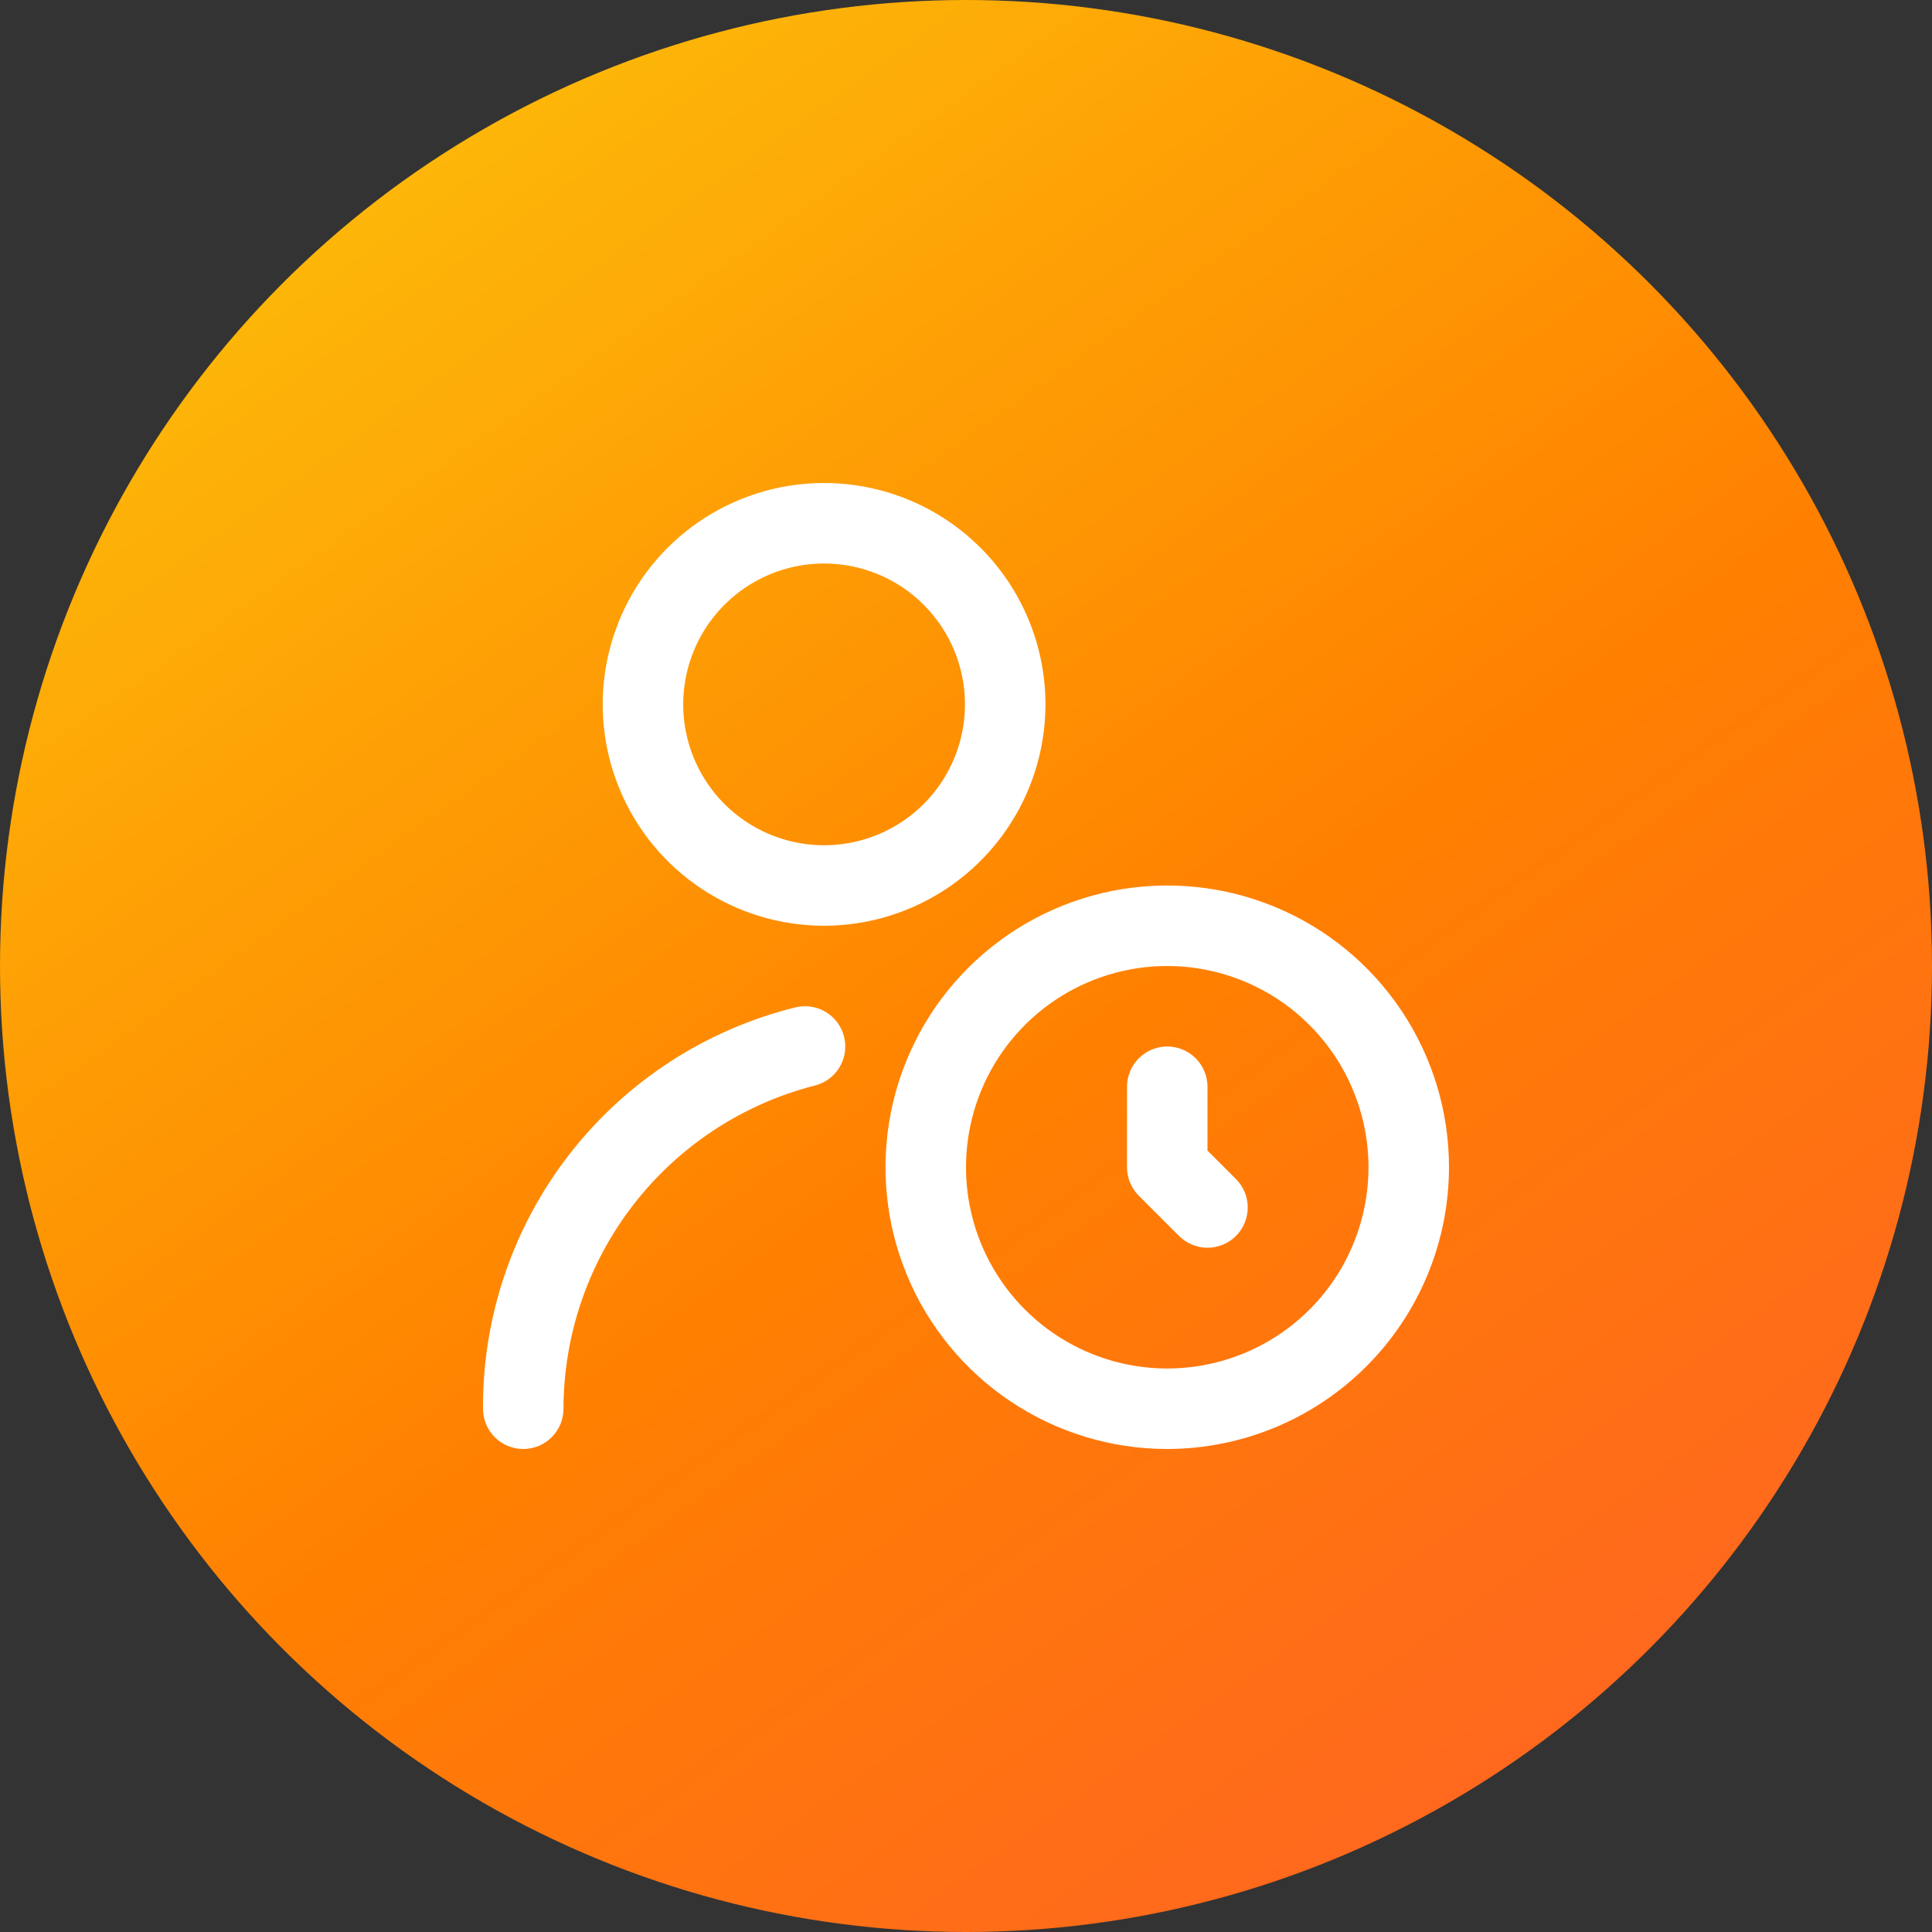
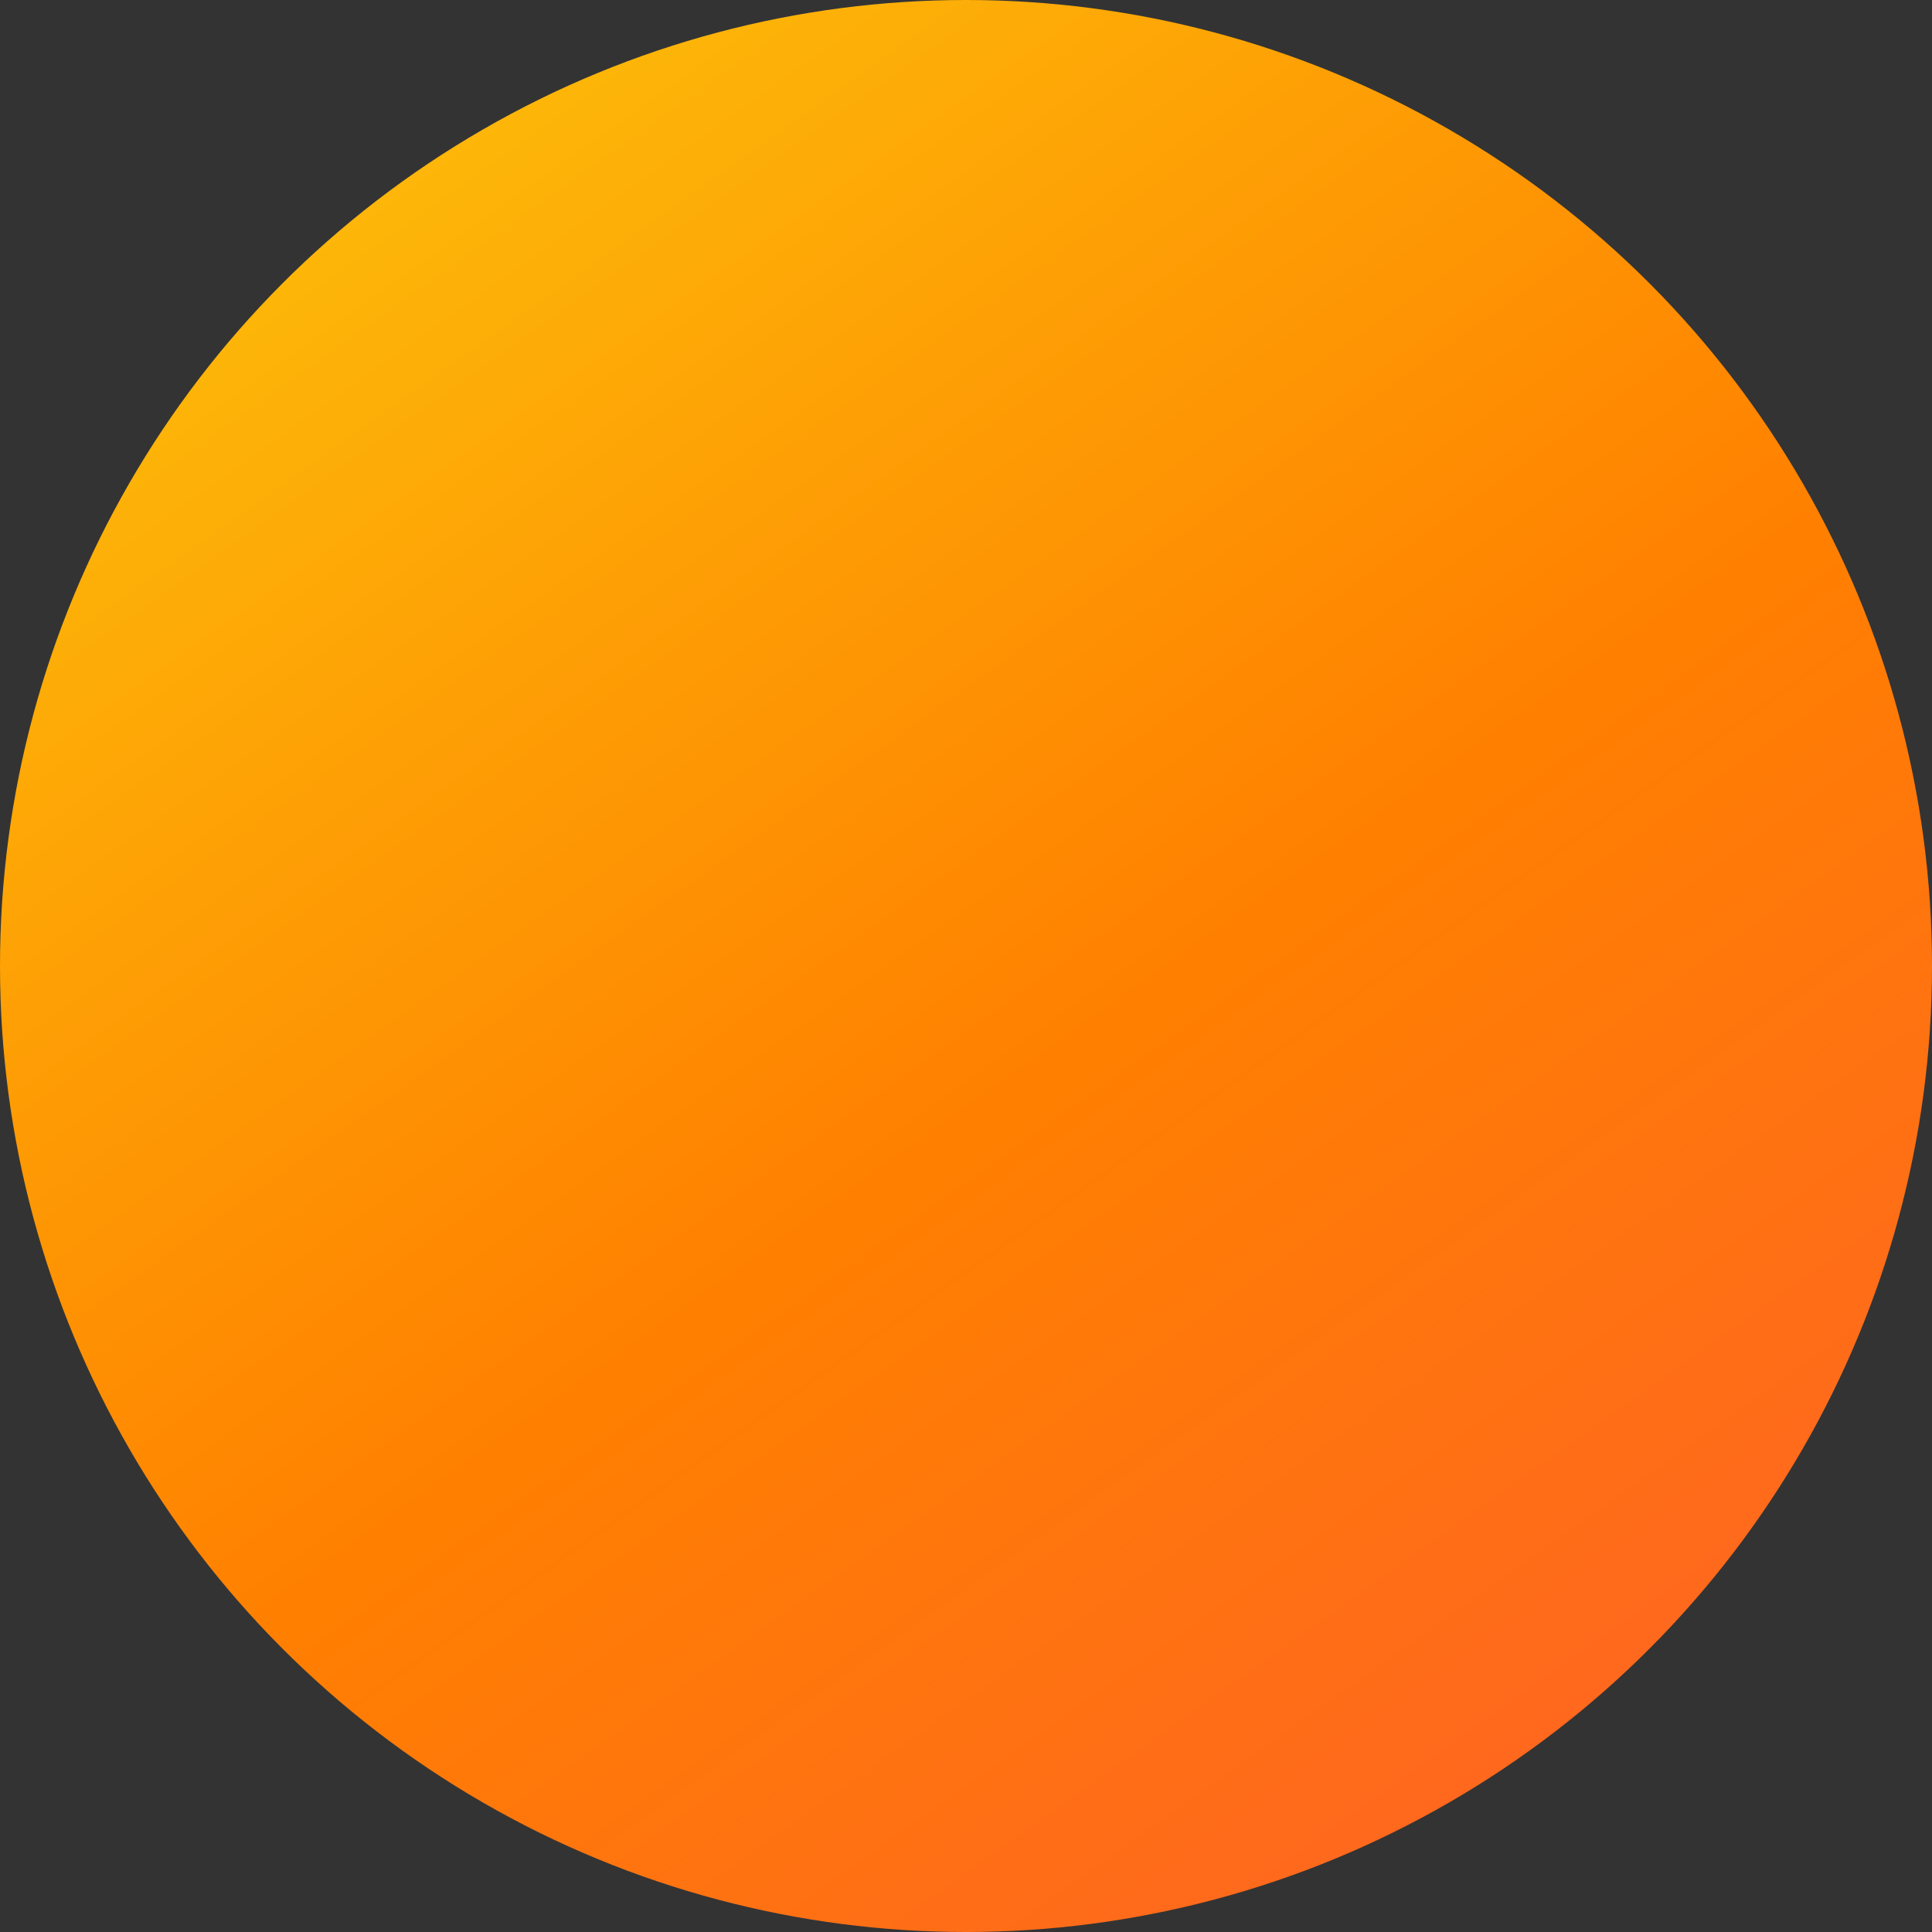
<svg xmlns="http://www.w3.org/2000/svg" width="60" height="60" viewBox="0 0 60 60" fill="none">
  <rect x="0" y="0" width="60" height="60" fill="#333333" stroke="none" />
  <ellipse cx="30" cy="30" rx="30" ry="30" fill="url(#paint0_linear_0_691)" />
-   <path d="M36.25 45C34.52 45 32.828 44.487 31.389 43.525C29.95 42.564 28.828 41.197 28.166 39.599C27.504 38 27.331 36.24 27.668 34.543C28.006 32.846 28.839 31.287 30.063 30.063C31.287 28.839 32.846 28.006 34.543 27.668C36.24 27.331 38 27.504 39.599 28.166C41.197 28.828 42.564 29.95 43.525 31.389C44.487 32.828 45 34.519 45 36.25C44.997 38.57 44.075 40.794 42.434 42.434C40.794 44.075 38.57 44.997 36.25 45ZM36.25 30C35.014 30 33.806 30.367 32.778 31.053C31.75 31.74 30.949 32.716 30.476 33.858C30.003 35 29.879 36.257 30.12 37.469C30.361 38.682 30.957 39.795 31.831 40.669C32.705 41.544 33.818 42.139 35.031 42.38C36.243 42.621 37.5 42.497 38.642 42.024C39.784 41.551 40.76 40.75 41.447 39.722C42.133 38.694 42.5 37.486 42.5 36.25C42.498 34.593 41.839 33.004 40.667 31.833C39.496 30.661 37.907 30.002 36.25 30ZM38.384 38.384C38.618 38.149 38.75 37.831 38.75 37.5C38.75 37.169 38.618 36.851 38.384 36.616L37.5 35.733V33.75C37.5 33.419 37.368 33.1 37.134 32.866C36.9 32.632 36.582 32.5 36.25 32.5C35.919 32.5 35.601 32.632 35.366 32.866C35.132 33.1 35 33.419 35 33.75V36.25C35 36.581 35.132 36.899 35.366 37.134L36.616 38.384C36.851 38.618 37.169 38.75 37.5 38.75C37.831 38.75 38.149 38.618 38.384 38.384ZM17.5 43.75C17.503 41.453 18.268 39.222 19.676 37.407C21.083 35.592 23.053 34.295 25.276 33.72C25.437 33.684 25.588 33.616 25.722 33.521C25.856 33.427 25.971 33.306 26.058 33.167C26.146 33.028 26.205 32.874 26.233 32.712C26.261 32.55 26.256 32.384 26.22 32.224C26.184 32.063 26.116 31.912 26.021 31.778C25.927 31.644 25.806 31.53 25.668 31.442C25.529 31.354 25.374 31.295 25.212 31.267C25.05 31.239 24.884 31.244 24.724 31.28C21.938 31.964 19.463 33.566 17.699 35.828C15.935 38.091 14.984 40.881 15 43.75C15 44.081 15.132 44.4 15.366 44.634C15.601 44.868 15.919 45 16.25 45C16.582 45 16.9 44.868 17.134 44.634C17.369 44.4 17.5 44.081 17.5 43.75ZM25.593 28.75C24.233 28.75 22.904 28.347 21.773 27.591C20.642 26.836 19.761 25.762 19.241 24.506C18.721 23.25 18.584 21.867 18.85 20.534C19.115 19.2 19.77 17.975 20.731 17.014C21.693 16.052 22.918 15.397 24.251 15.132C25.585 14.867 26.967 15.003 28.224 15.523C29.48 16.044 30.553 16.925 31.309 18.055C32.064 19.186 32.468 20.515 32.468 21.875C32.466 23.698 31.741 25.445 30.452 26.734C29.163 28.023 27.415 28.748 25.593 28.75ZM25.593 17.5C24.727 17.5 23.881 17.757 23.162 18.237C22.443 18.718 21.882 19.401 21.551 20.201C21.22 21 21.133 21.88 21.302 22.729C21.471 23.577 21.887 24.357 22.499 24.969C23.111 25.58 23.89 25.997 24.739 26.166C25.588 26.335 26.467 26.248 27.267 25.917C28.066 25.586 28.75 25.025 29.23 24.306C29.711 23.586 29.968 22.74 29.968 21.875C29.968 20.715 29.507 19.602 28.686 18.781C27.866 17.961 26.753 17.5 25.593 17.5Z" fill="white" />
  <defs>
    <linearGradient id="paint0_linear_0_691" x1="17.574" y1="6.38286e-07" x2="57.089" y2="55.654" gradientUnits="userSpaceOnUse">
      <stop stop-color="#FDB909" />
      <stop offset="0.52" stop-color="#FF8000" />
      <stop offset="1" stop-color="#FF6225" />
    </linearGradient>
  </defs>
</svg>